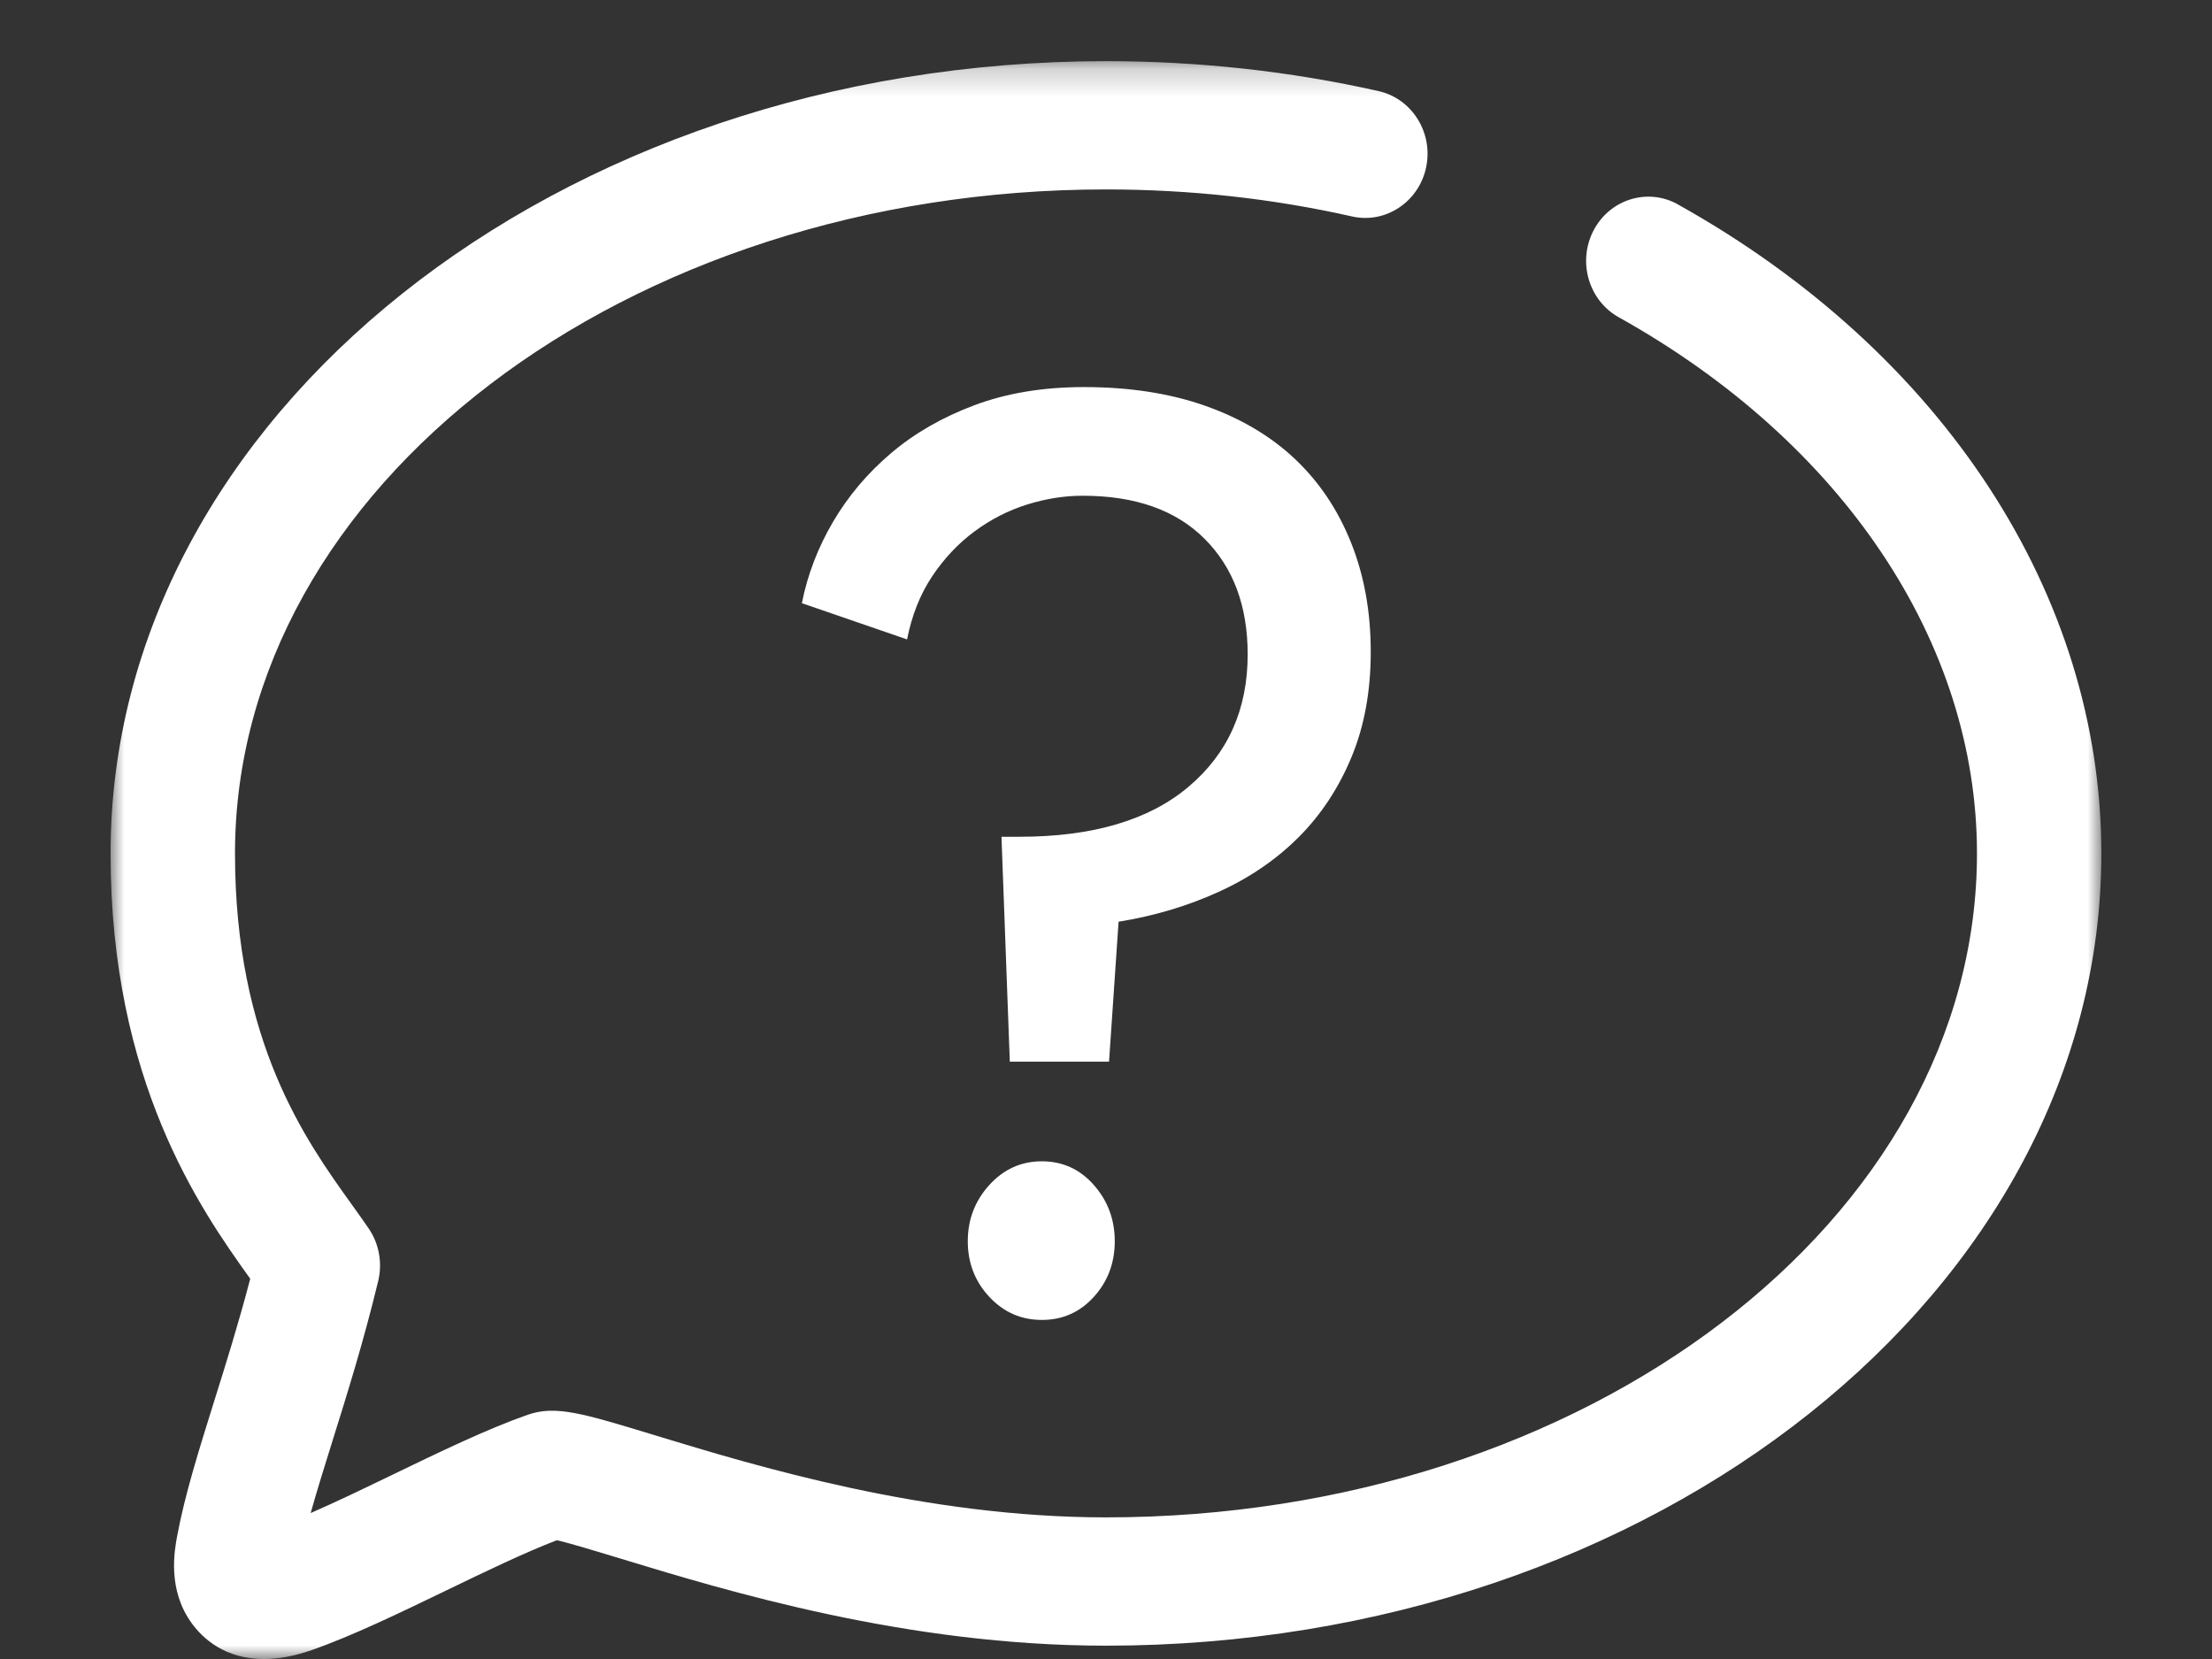
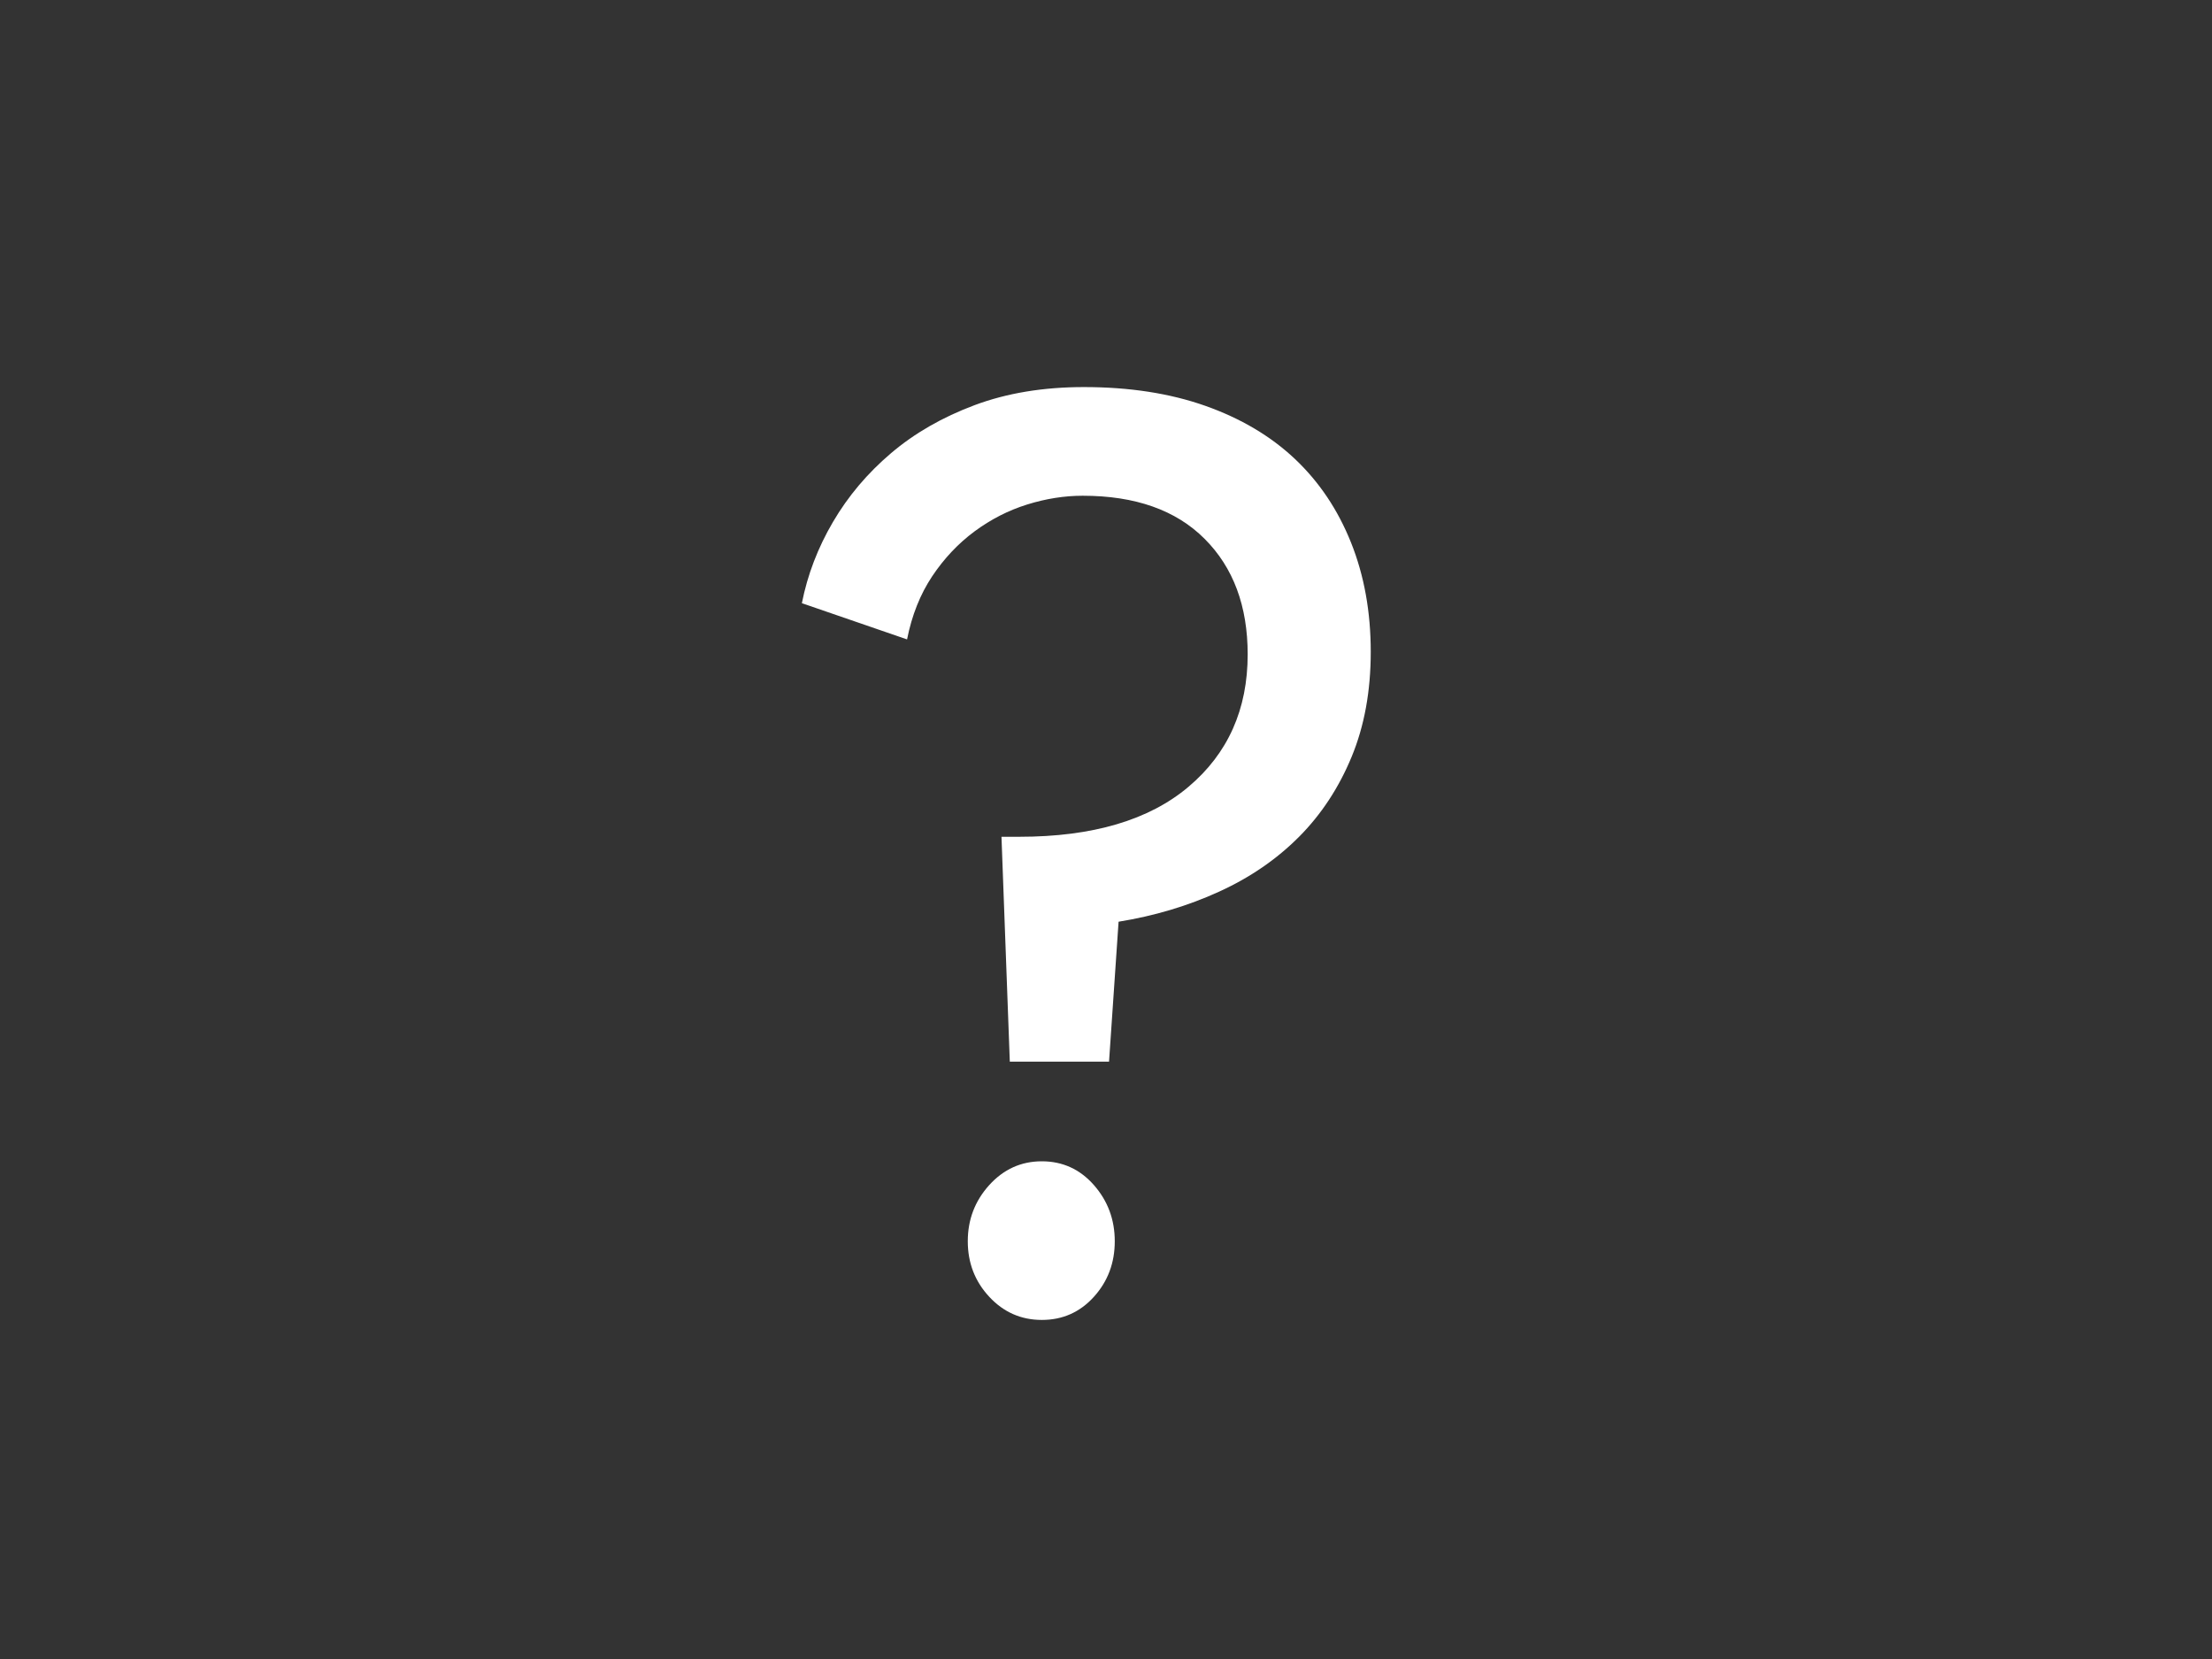
<svg xmlns="http://www.w3.org/2000/svg" xmlns:xlink="http://www.w3.org/1999/xlink" version="1.1" viewBox="0 0 80 60">
  <rect x="0" y="0" width="80" height="60" fill="#333333" stroke="none" />
  <defs>
-     <polygon id="a" points="0 0.212 72 0.212 72 58 0 58" />
-   </defs>
+     </defs>
  <g fill="none" fill-rule="evenodd">
    <path d="m46.982 30.264c0.807-0.813 1.44-1.777 1.901-2.892 0.461-1.114 0.692-2.378 0.692-3.796 0-1.445-0.237-2.762-0.713-3.952s-1.153-2.198-2.032-3.028c-0.879-0.828-1.96-1.467-3.242-1.92-1.281-0.452-2.744-0.677-4.386-0.677-1.47 0-2.789 0.218-3.955 0.654-1.168 0.437-2.176 1.017-3.025 1.74-0.851 0.723-1.55 1.551-2.097 2.485-0.548 0.934-0.922 1.913-1.124 2.937l3.804 1.31c0.173-0.873 0.476-1.633 0.908-2.282 0.432-0.647 0.944-1.189 1.534-1.626 0.591-0.436 1.224-0.76 1.902-0.971 0.676-0.211 1.347-0.317 2.009-0.317 1.901 0 3.372 0.52 4.409 1.559 1.038 1.038 1.557 2.433 1.557 4.178 0 1.988-0.713 3.586-2.141 4.79-1.425 1.204-3.465 1.807-6.115 1.807h-0.648l0.301 8.132h3.589l0.345-5.06c1.297-0.21 2.508-0.572 3.631-1.085 1.124-0.512 2.088-1.174 2.896-1.987" fill="#fff" />
    <path d="m37.68 42c-0.749 0-1.383 0.287-1.901 0.858-0.519 0.573-0.778 1.25-0.778 2.034s0.26 1.454 0.778 2.01 1.152 0.835 1.901 0.835 1.377-0.278 1.881-0.835 0.756-1.227 0.756-2.01-0.252-1.46-0.756-2.034c-0.504-0.572-1.132-0.858-1.881-0.858" fill="#fff" />
    <g transform="translate(4 2)">
      <mask id="b" fill="white">
        <use xlink:href="#a" />
      </mask>
-       <path d="m56.686 5.393c-1.093-0.611-2.458-0.19-3.05 0.936s-0.186 2.535 0.908 3.145c8.112 4.527 12.956 11.776 12.956 19.391 0 13.24-14.13 24.013-31.5 24.013-6.569 0-12.673-1.861-16.322-2.972-2.606-0.793-3.582-1.093-4.595-0.738-1.449 0.506-3.182 1.343-4.858 2.153-1.016 0.491-2.054 0.993-2.989 1.4 0.221-0.792 0.492-1.66 0.786-2.6 0.53-1.694 1.131-3.613 1.657-5.795 0.155-0.652 0.032-1.341-0.341-1.89-0.175-0.259-0.377-0.539-0.597-0.847-1.69-2.351-4.242-5.904-4.242-12.725 0-13.241 14.131-24.013 31.5-24.013 3.029 0 6.022 0.328 8.899 0.977 1.207 0.274 2.413-0.52 2.679-1.771s-0.504-2.488-1.718-2.762c-3.192-0.719-6.509-1.083-9.86-1.083-19.85 0-36 12.854-36 28.653 0 8.237 3.243 12.864 5.051 15.383-0.424 1.621-0.89 3.109-1.311 4.449-0.566 1.811-1.055 3.374-1.33 4.845-0.1 0.534-0.364 1.951 0.531 3.173 0.397 0.543 1.199 1.286 2.602 1.286 0.499 0 1.074-0.094 1.736-0.325 1.448-0.506 3.18-1.343 4.857-2.153 1.403-0.679 2.85-1.377 4.006-1.819 0.481 0.11 1.417 0.396 2.261 0.652 3.881 1.183 10.377 3.162 17.596 3.162 19.851 0 36-12.854 36-28.653 0-9.345-5.725-18.119-15.314-23.471" fill="#fff" mask="url(#b)" />
    </g>
  </g>
</svg>